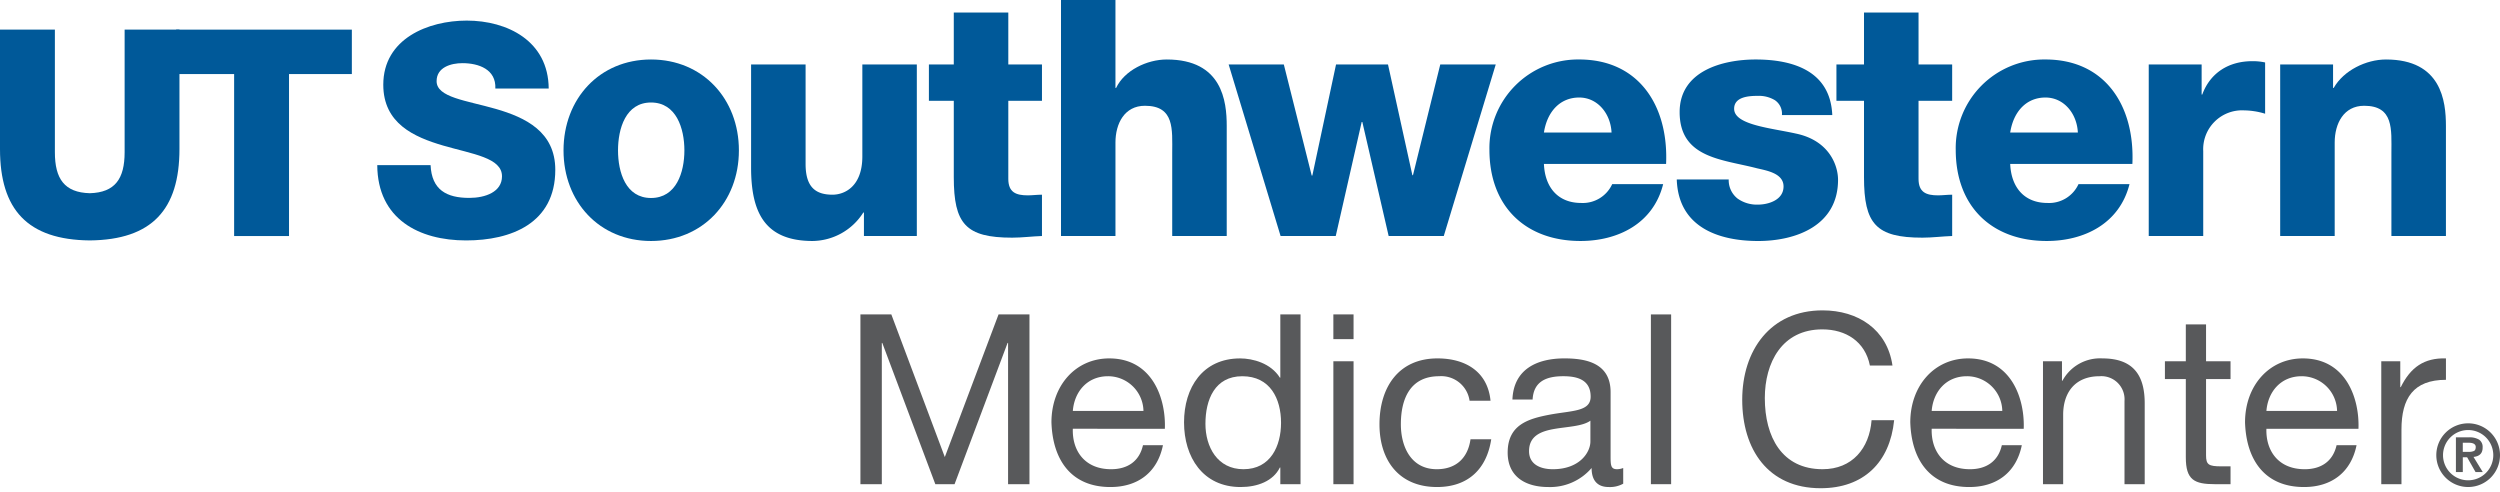
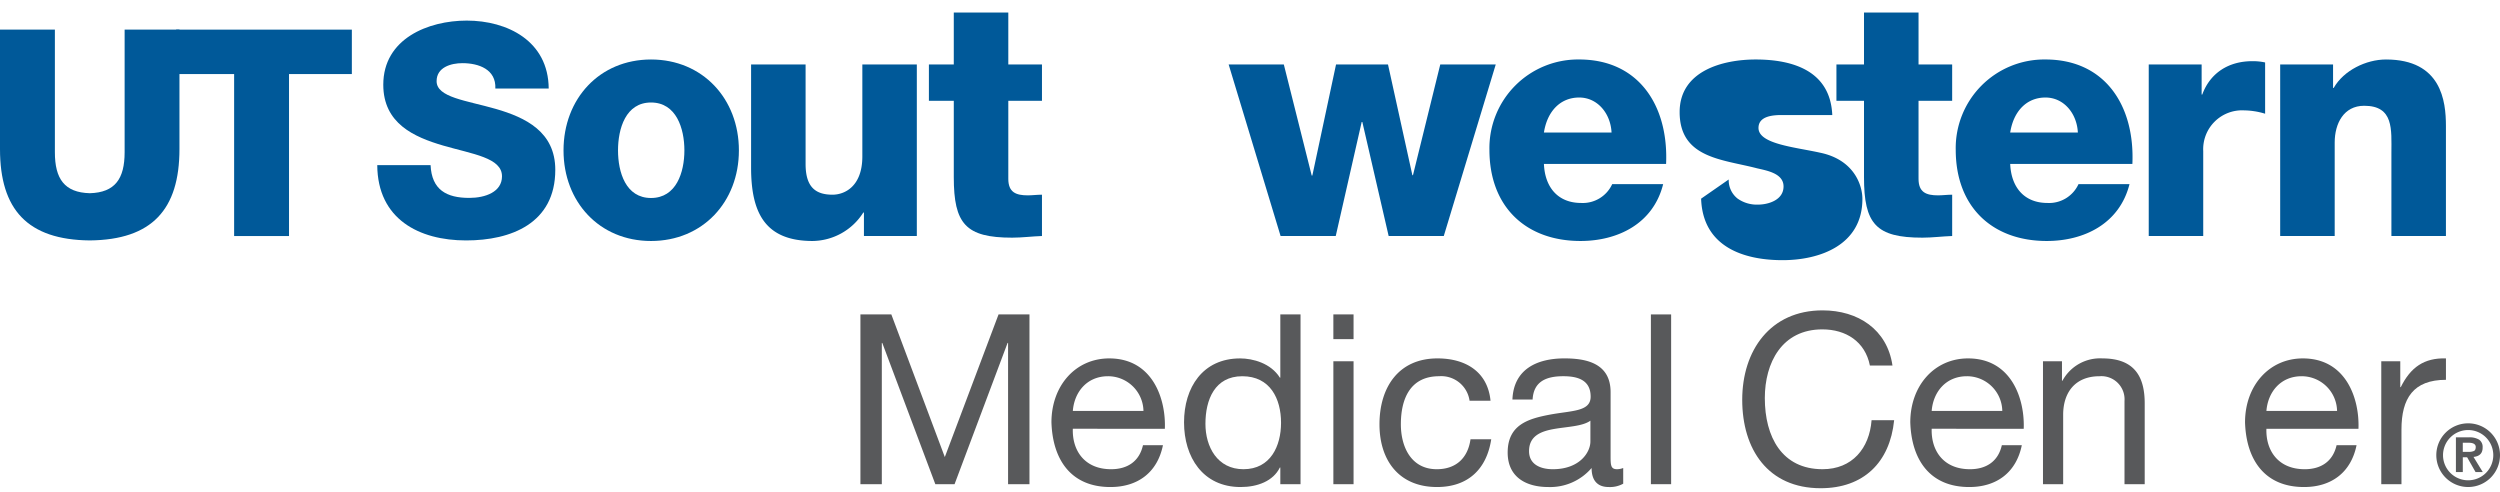
<svg xmlns="http://www.w3.org/2000/svg" id="UTSW" viewBox="0 0 462 91">
  <defs>
    <style>.cls-1{fill:#58595b;}.cls-2{fill:#005999;}</style>
  </defs>
  <title>UTSouthwestern Medical Center</title>
  <g id="_Group_" data-name="&lt;Group&gt;">
    <g id="_Group_2" data-name="&lt;Group&gt;">
      <path id="_Compound_Path_" data-name="&lt;Compound Path&gt;" class="cls-1" d="M159.006,58.605h5.712l9.884,26.36,9.93-26.36h5.714V89.978h-3.954V63.875h-.091l-9.799,26.104h-3.554l-9.803-26.104H162.96V89.978h-3.954Z" transform="translate(0 -0.5)" />
      <path id="_Compound_Path_2" data-name="&lt;Compound Path&gt;" class="cls-1" d="M214.913,82.769c-1.013,5.01-4.613,7.734-9.711,7.734-7.247,0-10.676-5.009-10.895-11.951,0-6.81,4.482-11.819,10.676-11.819,8.042,0,10.5,7.511,10.282,13.003H198.258c-.134,3.96,2.115,7.475,7.077,7.475,3.078,0,5.229-1.502,5.888-4.441Zm-3.602-6.323a6.54,6.54,0,0,0-6.549-6.418c-3.909,0-6.236,2.942-6.503,6.418Z" transform="translate(0 -0.5)" />
      <path id="_Compound_Path_3" data-name="&lt;Compound Path&gt;" class="cls-1" d="M240.339,89.978h-3.736V86.9h-.085c-1.232,2.507-4.13,3.604-7.25,3.604-6.989,0-10.458-5.538-10.458-11.951,0-6.415,3.429-11.819,10.367-11.819,2.331,0,5.669.878,7.341,3.554h.085V58.605h3.736Zm-10.543-2.768c5.01,0,6.941-4.307,6.941-8.573,0-4.479-2.021-8.61-7.162-8.61-5.093,0-6.81,4.349-6.81,8.789C222.764,83.077,224.964,87.211,229.796,87.211Z" transform="translate(0 -0.5)" />
      <path id="_Compound_Path_4" data-name="&lt;Compound Path&gt;" class="cls-1" d="M250.138,63.172h-3.733V58.605h3.733Zm-3.733,4.086h3.733v22.72h-3.733Z" transform="translate(0 -0.5)" />
      <path id="_Compound_Path_5" data-name="&lt;Compound Path&gt;" class="cls-1" d="M271.576,74.555a5.284,5.284,0,0,0-5.623-4.528c-5.405,0-7.074,4.261-7.074,8.878,0,4.171,1.891,8.305,6.634,8.305,3.608,0,5.757-2.112,6.236-5.536h3.83c-.841,5.536-4.309,8.828-10.021,8.828-6.944,0-10.631-4.832-10.631-11.597,0-6.81,3.511-12.173,10.722-12.173,5.138,0,9.268,2.42,9.799,7.822Z" transform="translate(0 -0.5)" />
      <path id="_Compound_Path_6" data-name="&lt;Compound Path&gt;" class="cls-1" d="M299.97,89.887a5.07,5.07,0,0,1-2.683.616c-1.93,0-3.159-1.052-3.159-3.517a10.077,10.077,0,0,1-8,3.517c-4.133,0-7.511-1.845-7.511-6.372,0-5.141,3.824-6.241,7.69-6.986,4.13-.787,7.644-.53,7.644-3.34,0-3.252-2.68-3.778-5.056-3.778-3.162,0-5.49.968-5.669,4.309h-3.73c.218-5.628,4.567-7.604,9.617-7.604,4.088,0,8.525.924,8.525,6.236V84.659c0,1.763,0,2.552,1.187,2.552a3.158,3.158,0,0,0,1.144-.225ZM293.906,78.24c-1.448,1.056-4.264,1.102-6.768,1.545-2.458.44-4.57,1.319-4.57,4.086,0,2.461,2.112,3.34,4.397,3.34,4.916,0,6.941-3.079,6.941-5.141Z" transform="translate(0 -0.5)" />
      <path id="_Compound_Path_7" data-name="&lt;Compound Path&gt;" class="cls-1" d="M305.086,58.605h3.739V89.978h-3.739Z" transform="translate(0 -0.5)" />
      <path id="_Compound_Path_8" data-name="&lt;Compound Path&gt;" class="cls-1" d="M345.556,68.046c-.883-4.434-4.437-6.677-8.789-6.677-7.472,0-10.628,6.158-10.628,12.699,0,7.163,3.156,13.142,10.673,13.142,5.493,0,8.655-3.872,9.056-9.051h4.17c-.789,7.818-5.669,12.564-13.581,12.564-9.751,0-14.494-7.205-14.494-16.347,0-9.095,5.177-16.52,14.849-16.52,6.543,0,11.948,3.513,12.916,10.189Z" transform="translate(0 -0.5)" />
      <path id="_Compound_Path_9" data-name="&lt;Compound Path&gt;" class="cls-1" d="M373.631,82.769c-1.014,5.01-4.619,7.734-9.714,7.734-7.25,0-10.676-5.009-10.895-11.951,0-6.81,4.482-11.819,10.673-11.819,8.045,0,10.504,7.511,10.288,13.003H356.976c-.127,3.96,2.106,7.475,7.074,7.475,3.077,0,5.232-1.502,5.891-4.441Zm-3.608-6.323a6.527,6.527,0,0,0-6.54-6.418c-3.912,0-6.243,2.942-6.507,6.418Z" transform="translate(0 -0.5)" />
      <path id="_Compound_Path_10" data-name="&lt;Compound Path&gt;" class="cls-1" d="M377.543,67.258h3.511v3.604h.088a7.889,7.889,0,0,1,7.381-4.129c5.979,0,7.818,3.431,7.818,8.306V89.978h-3.733V74.601a4.279,4.279,0,0,0-4.61-4.573c-4.531,0-6.725,3.031-6.725,7.118V89.978h-3.73Z" transform="translate(0 -0.5)" />
-       <path id="_Compound_Path_11" data-name="&lt;Compound Path&gt;" class="cls-1" d="M407.678,67.258h4.525v3.296h-4.525V84.659c0,1.714.486,2.022,2.813,2.022h1.712v3.297H409.35c-3.869,0-5.411-.792-5.411-4.968V70.554h-3.863v-3.296h3.863V60.447h3.739Z" transform="translate(0 -0.5)" />
      <path id="_Compound_Path_12" data-name="&lt;Compound Path&gt;" class="cls-1" d="M435.492,82.769c-1.014,5.01-4.616,7.734-9.711,7.734-7.25,0-10.68-5.009-10.898-11.951,0-6.81,4.482-11.819,10.679-11.819,8.039,0,10.5,7.511,10.282,13.003h-17.01c-.131,3.96,2.115,7.475,7.08,7.475,3.074,0,5.226-1.502,5.887-4.441ZM431.89,76.446a6.539,6.539,0,0,0-6.546-6.418c-3.912,0-6.24,2.942-6.51,6.418Z" transform="translate(0 -0.5)" />
      <path id="_Compound_Path_13" data-name="&lt;Compound Path&gt;" class="cls-1" d="M440.06,67.258h3.511V72.04h.094c1.797-3.637,4.303-5.438,8.346-5.306V70.689c-6.024,0-8.219,3.42-8.219,9.185V89.978H440.06Z" transform="translate(0 -0.5)" />
    </g>
    <g id="_Group_3" data-name="&lt;Group&gt;">
      <path id="_Compound_Path_14" data-name="&lt;Compound Path&gt;" class="cls-2" d="M79.57,31.011c.209,4.586,2.965,6.061,7.153,6.061,2.965,0,6.046-1.096,6.046-3.992,0-3.436-5.405-4.089-10.868-5.678-5.405-1.58-11.071-4.093-11.071-11.25,0-8.516,8.318-11.846,15.417-11.846,7.52,0,15.098,3.769,15.153,12.561h-9.86c.164-3.549-3.068-4.695-6.088-4.695-2.121,0-4.768.765-4.768,3.328,0,3.006,5.454,3.549,10.968,5.135,5.454,1.581,10.965,4.205,10.965,11.25,0,9.884-8.158,13.048-16.479,13.048-8.689,0-16.367-3.932-16.421-13.921Z" transform="translate(0 -0.5)" />
      <path id="_Compound_Path_15" data-name="&lt;Compound Path&gt;" class="cls-2" d="M120.309,11.494c9.541,0,16.239,7.269,16.239,16.798,0,9.528-6.698,16.743-16.239,16.743-9.532,0-16.17-7.215-16.17-16.743C104.139,18.762,110.777,11.494,120.309,11.494Zm0,25.594c4.686,0,6.167-4.763,6.167-8.796,0-4.027-1.481-8.851-6.167-8.851-4.677,0-6.1,4.824-6.1,8.851C114.209,32.325,115.632,37.088,120.309,37.088Z" transform="translate(0 -0.5)" />
      <path id="_Compound_Path_16" data-name="&lt;Compound Path&gt;" class="cls-2" d="M169.43,44.115h-9.775V39.781h-.121a11.233,11.233,0,0,1-9.359,5.253c-8.828,0-11.374-5.253-11.374-13.561v-19.06h10.072V30.798c0,4.214,1.775,5.681,4.977,5.681,2.188,0,5.511-1.467,5.511-7.082V12.413H169.43Z" transform="translate(0 -0.5)" />
      <path id="_Compound_Path_17" data-name="&lt;Compound Path&gt;" class="cls-2" d="M192.556,19.132h-6.221V33.544c0,2.508,1.42,3.058,3.611,3.058.825,0,1.718-.123,2.61-.123v7.636c-1.842.061-3.675.305-5.514.305-8.589,0-10.783-2.561-10.783-11.177v-14.11h-4.598v-6.719h4.598V2.82h10.076v9.593h6.221Z" transform="translate(0 -0.5)" />
-       <path id="_Compound_Path_18" data-name="&lt;Compound Path&gt;" class="cls-2" d="M196.073.5h10.063V16.747h.121c1.536-3.235,5.687-5.253,9.359-5.253,10.252,0,11.083,7.701,11.083,12.282V44.115H216.625V28.783c0-4.338.476-8.737-5.038-8.737-3.793,0-5.45,3.3-5.45,6.784V44.115H196.073Z" transform="translate(0 -0.5)" />
      <path id="_Compound_Path_19" data-name="&lt;Compound Path&gt;" class="cls-2" d="M266.811,44.115H256.624l-4.865-21.075H251.64l-4.795,21.075H236.652l-9.599-31.702h10.197l5.15,20.521h.121L246.9,12.413h9.602l4.504,20.462h.112l5.044-20.462h10.252Z" transform="translate(0 -0.5)" />
      <path id="_Compound_Path_20" data-name="&lt;Compound Path&gt;" class="cls-2" d="M285.318,30.798c.176,4.335,2.607,7.209,6.874,7.209a5.978,5.978,0,0,0,5.745-3.485h9.414c-1.824,7.337-8.406,10.512-15.277,10.512-10.015,0-16.828-6.238-16.828-16.863a16.383,16.383,0,0,1,16.591-16.678c11.016,0,16.53,8.552,16.057,19.304Zm12.497-5.804c-.176-3.543-2.607-6.472-5.979-6.472-3.554,0-5.927,2.627-6.519,6.472Z" transform="translate(0 -0.5)" />
-       <path id="_Compound_Path_21" data-name="&lt;Compound Path&gt;" class="cls-2" d="M319.466,33.668a4.321,4.321,0,0,0,1.657,3.543,6.172,6.172,0,0,0,3.736,1.102c1.954,0,4.74-.854,4.74-3.358,0-2.443-3.138-2.936-4.919-3.358-6.337-1.657-14.282-1.839-14.282-10.387,0-7.637,8.006-9.716,14.042-9.716,6.758,0,13.808,2.018,14.166,10.264h-9.305a3.007,3.007,0,0,0-1.302-2.745,5.765,5.765,0,0,0-3.199-.796c-1.657,0-4.331.181-4.331,2.384,0,2.988,6.758,3.542,11.387,4.576,6.218,1.284,7.815,5.93,7.815,8.554,0,8.491-7.815,11.305-14.758,11.305-7.277,0-14.749-2.507-15.047-11.367Z" transform="translate(0 -0.5)" />
+       <path id="_Compound_Path_21" data-name="&lt;Compound Path&gt;" class="cls-2" d="M319.466,33.668a4.321,4.321,0,0,0,1.657,3.543,6.172,6.172,0,0,0,3.736,1.102c1.954,0,4.74-.854,4.74-3.358,0-2.443-3.138-2.936-4.919-3.358-6.337-1.657-14.282-1.839-14.282-10.387,0-7.637,8.006-9.716,14.042-9.716,6.758,0,13.808,2.018,14.166,10.264h-9.305c-1.657,0-4.331.181-4.331,2.384,0,2.988,6.758,3.542,11.387,4.576,6.218,1.284,7.815,5.93,7.815,8.554,0,8.491-7.815,11.305-14.758,11.305-7.277,0-14.749-2.507-15.047-11.367Z" transform="translate(0 -0.5)" />
      <path id="_Compound_Path_22" data-name="&lt;Compound Path&gt;" class="cls-2" d="M360.76,19.132h-6.215V33.544c0,2.508,1.42,3.058,3.615,3.058.829,0,1.712-.123,2.601-.123v7.636c-1.833.061-3.669.305-5.505.305-8.591,0-10.789-2.561-10.789-11.177v-14.11h-5.095v-6.719h5.095V2.82h10.079v9.593H360.76Z" transform="translate(0 -0.5)" />
      <path id="_Compound_Path_23" data-name="&lt;Compound Path&gt;" class="cls-2" d="M371.485,30.798c.182,4.335,2.61,7.209,6.88,7.209a5.976,5.976,0,0,0,5.745-3.485h9.423c-1.842,7.337-8.415,10.512-15.292,10.512-10.009,0-16.822-6.238-16.822-16.863a16.375,16.375,0,0,1,16.585-16.678c11.026,0,16.534,8.552,16.06,19.304Zm12.503-5.804c-.173-3.543-2.604-6.472-5.985-6.472-3.557,0-5.924,2.627-6.519,6.472Z" transform="translate(0 -0.5)" />
      <path id="_Compound_Path_24" data-name="&lt;Compound Path&gt;" class="cls-2" d="M397.087,12.413h9.775v5.554h.118c1.478-4.027,4.913-6.161,9.238-6.161a10.559,10.559,0,0,1,2.376.237v9.472a13.778,13.778,0,0,0-3.851-.616,7.185,7.185,0,0,0-7.587,7.52V44.115h-10.07Z" transform="translate(0 -0.5)" />
      <path id="_Compound_Path_25" data-name="&lt;Compound Path&gt;" class="cls-2" d="M421.377,12.413H431.15v4.334h.118c1.842-3.235,5.984-5.253,9.66-5.253,10.248,0,11.08,7.701,11.08,12.282V44.115H441.932V28.783c0-4.338.476-8.737-5.035-8.737-3.788,0-5.445,3.3-5.445,6.784V44.115H421.377Z" transform="translate(0 -0.5)" />
      <path id="_Compound_Path_26" data-name="&lt;Compound Path&gt;" class="cls-2" d="M65.021,14.187H53.41V44.121H43.267V14.187H32.554V5.976H65.021Z" transform="translate(0 -0.5)" />
      <path id="_Path_" data-name="&lt;Path&gt;" class="cls-2" d="M16.606,44.931c11.496-.117,16.558-5.733,16.558-16.884V5.976H23.031V28.64c0,4.883-1.763,7.434-6.425,7.566-4.698-.121-6.464-2.666-6.464-7.566V5.976H0V28.047C0,39.214,5.071,44.823,16.606,44.931Z" transform="translate(0 -0.5)" />
    </g>
  </g>
  <path class="cls-1" d="M456.274,81.32a3.386,3.386,0,0,1,1.862.429,1.631,1.631,0,0,1,.652,1.472,1.986,1.986,0,0,1-.13.759,1.353,1.353,0,0,1-.361.513,1.643,1.643,0,0,1-.536.307,2.698,2.698,0,0,1-.659.138l1.717,2.805h-1.334l-1.563-2.744h-.798v2.744h-1.272V81.32Zm-.016,2.683a2.285,2.285,0,0,0,.904-.153q.352-.153.353-.736a.644.644,0,0,0-.123-.414.822.822,0,0,0-.314-.237,1.571,1.571,0,0,0-.429-.116,3.637,3.637,0,0,0-.453-.03h-1.073v1.687Z" transform="translate(0 -0.5)" />
  <path class="cls-1" d="M456.115,78.73A5.885,5.885,0,1,0,462,84.614,5.885,5.885,0,0,0,456.115,78.73Zm0,10.529a4.644,4.644,0,1,1,4.644-4.644A4.644,4.644,0,0,1,456.115,89.258Z" transform="translate(0 -0.5)" />
</svg>